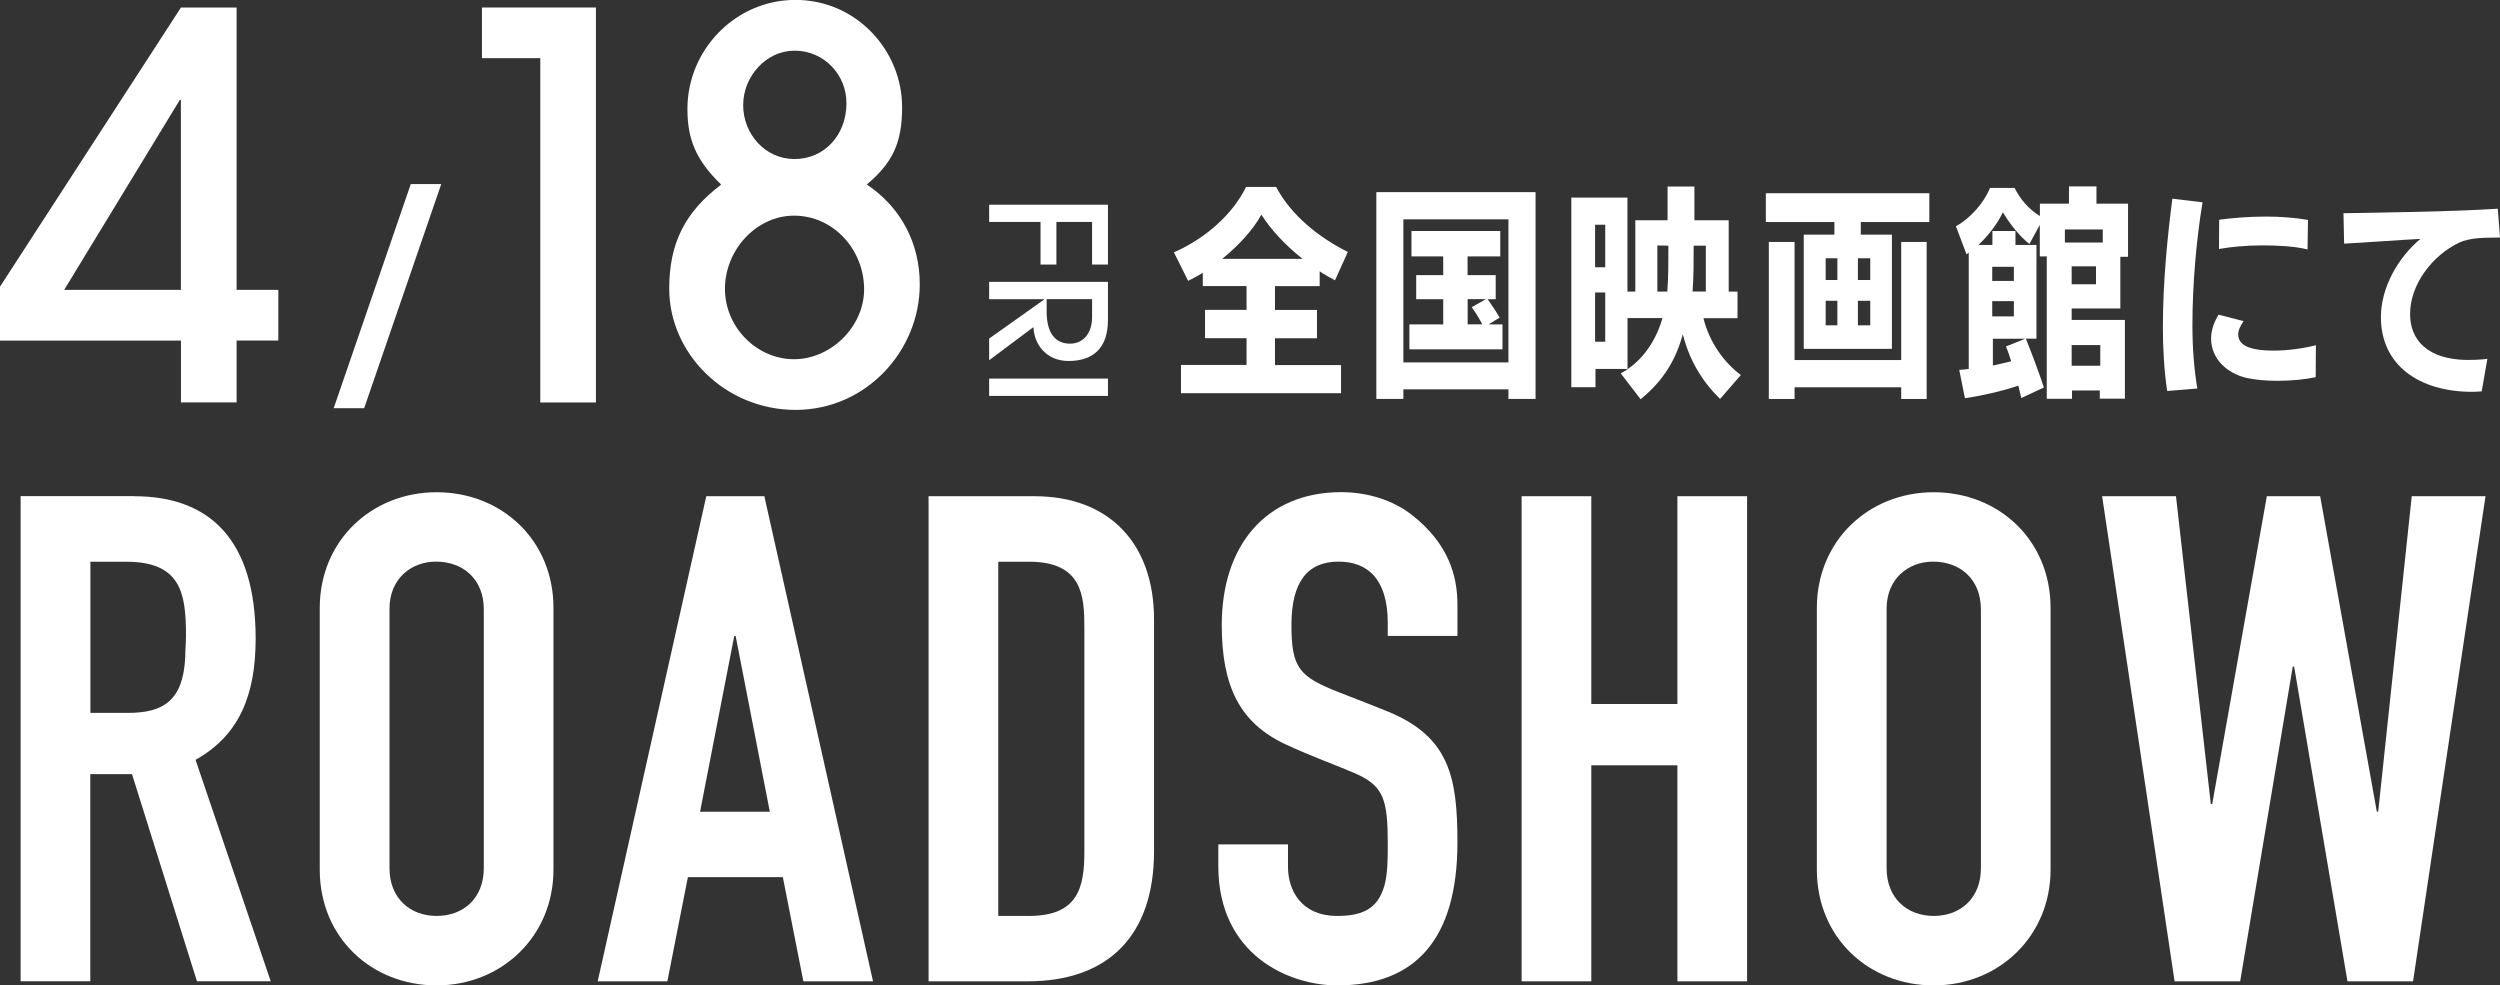
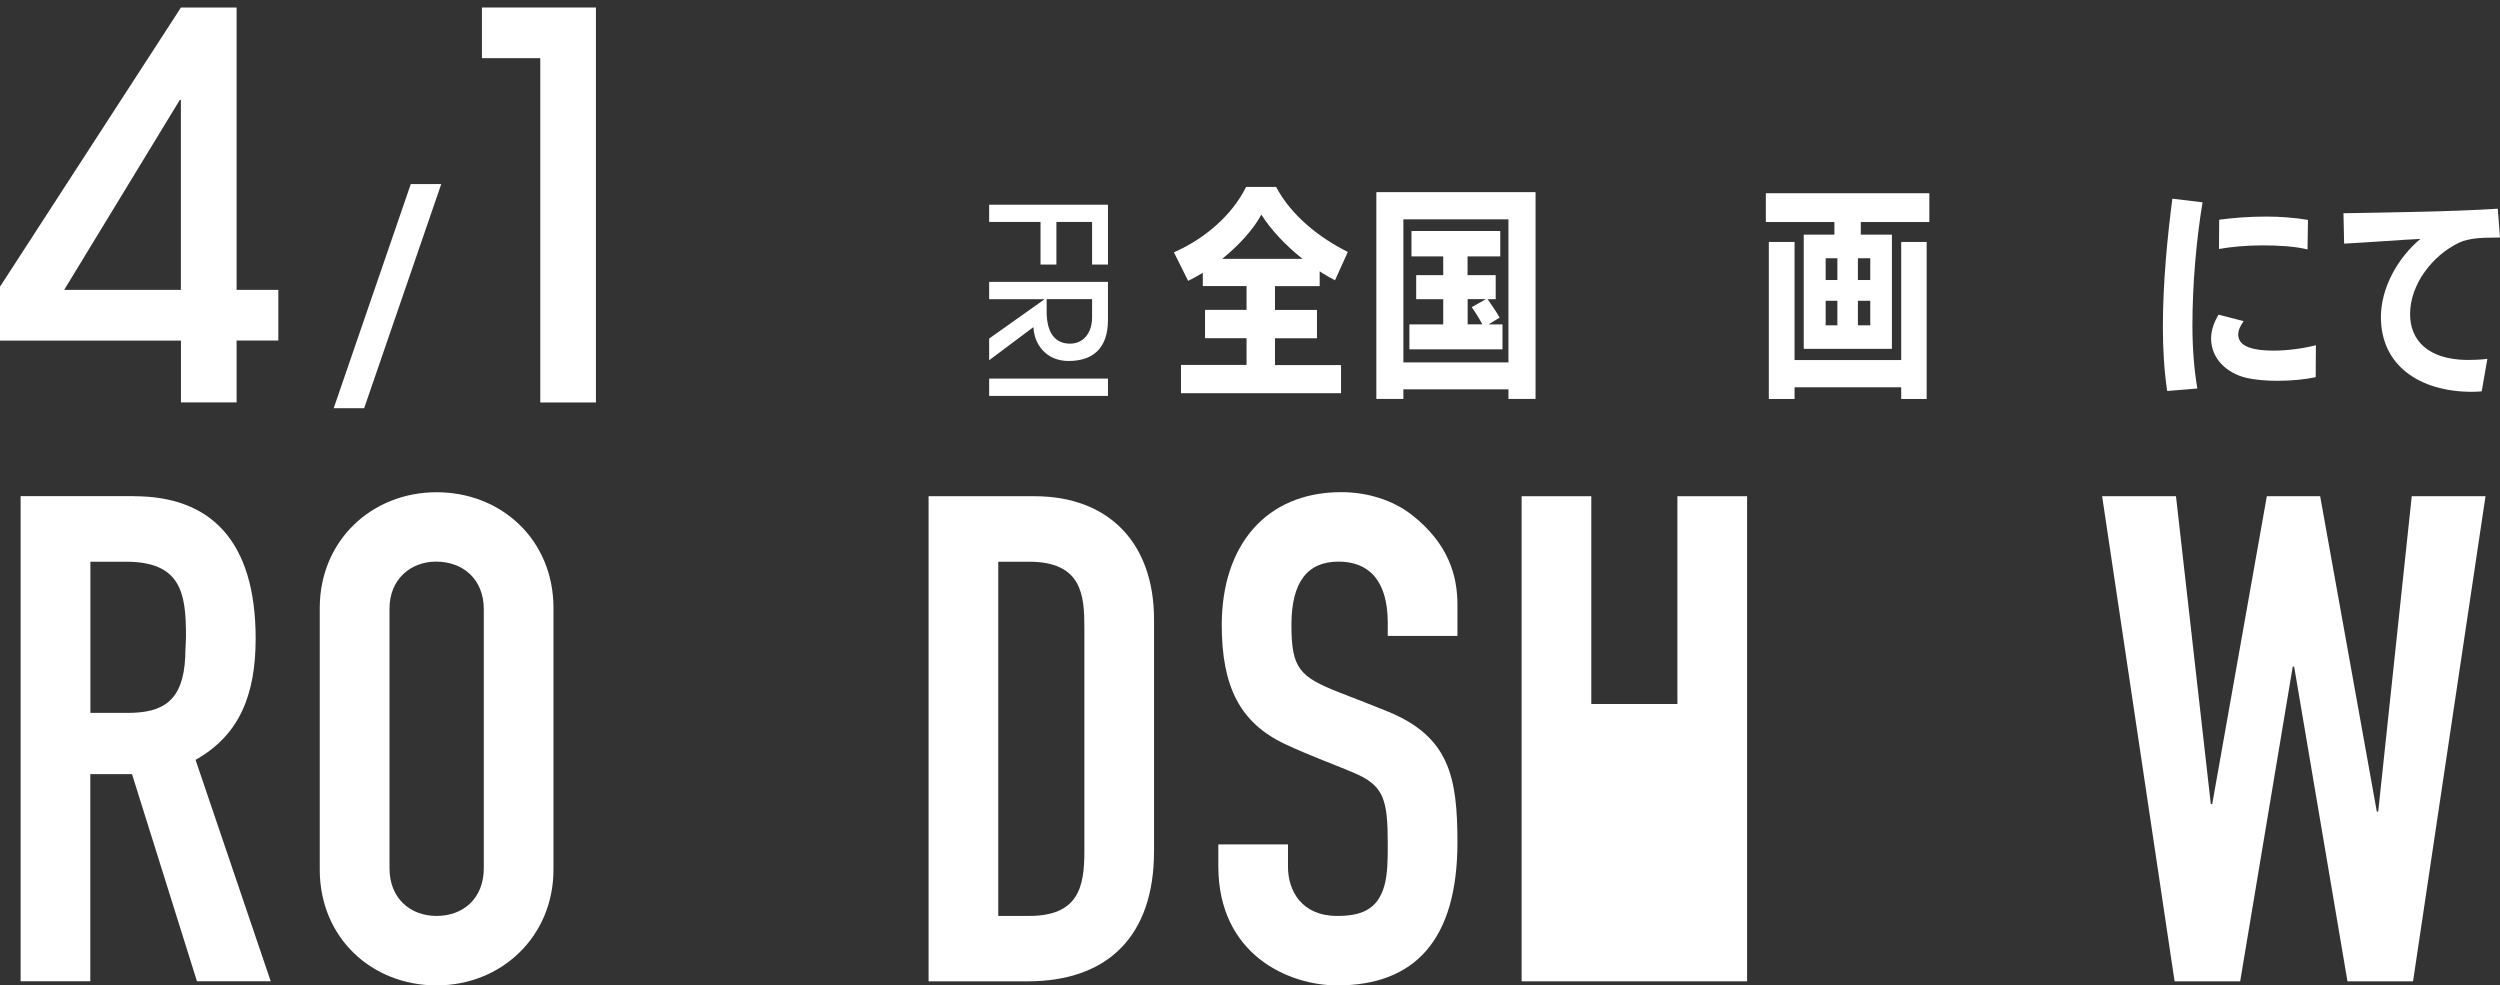
<svg xmlns="http://www.w3.org/2000/svg" width="411" height="162" viewBox="0 0 411 162" fill="none">
  <rect x="0" y="0" width="411" height="162" fill="#333333" stroke="none" />
  <g clip-path="url(#clip0_54629_462)">
    <path d="M194.153 64.629V60H204.935V55.599H198.108V50.939H204.935V47.025H197.742V44.848C196.932 45.335 196.108 45.807 195.329 46.173L192.992 41.482C198.108 39.228 202.553 35.376 204.859 30.731H209.791C212.281 35.421 216.832 39.046 221.581 41.421L219.474 46.081C218.619 45.64 217.763 45.152 216.954 44.604V47.041H209.608V50.954H216.511V55.614H209.608V60.015H220.467V64.645H194.138L194.153 64.629ZM214.144 42.563C211.395 40.386 208.951 37.797 207.363 35.284C206.065 37.721 203.622 40.386 200.918 42.563H214.159H214.144Z" fill="white" />
    <path d="M247.987 65.589V64.005H230.714V65.589H226.27V31.584H252.446V65.589H248.002H247.987ZM247.987 36.061H230.714V59.574H247.987V36.061ZM231.707 57.426V53.33H237.266V49.188H232.822V45.228H237.266V42.152H232.043V37.98H246.643V42.152H241.267V45.228H245.894V49.188H244.566C245.161 50.041 246.017 51.259 246.536 52.218L244.719 53.33H247.009V57.426H231.691H231.707ZM243.695 53.315C243.207 52.386 242.474 51.213 241.954 50.497L244.291 49.173H241.282V53.315H243.695Z" fill="white" />
-     <path d="M282.776 65.589C279.814 62.665 277.767 59.3 276.652 54.944C275.537 59.086 273.506 62.558 269.719 65.635L266.451 61.386C269.459 59.756 272.055 56.695 273.308 52.294H267.565V60.655H262.297V63.655H258.326V32.482H267.55V47.939H268.848V36.213H274.148V30.67H278.561V36.213H284.197V47.939H285.647V52.31H280.043C281.005 56.223 283.387 59.558 286.197 61.66L282.746 65.619L282.776 65.589ZM263.9 36.944H262.235V43.934H263.9V36.944ZM263.9 48.076H262.235V56.178H263.9V48.076ZM274.102 47.924C274.285 45.746 274.285 43.157 274.285 40.386L272.468 40.355V47.939H274.102V47.924ZM280.44 40.386H278.439C278.439 43.264 278.439 45.518 278.256 47.924H280.44V40.386Z" fill="white" />
    <path d="M296.536 57.35V38.574H301.576V36.502H290.305V31.767H317.184V36.502H305.913V38.574H311.03V57.35H296.536ZM312.557 65.589V63.67H295.024V65.589H290.794V39.777H295.024V59.193H312.557V39.777H316.741V65.589H312.557ZM302.065 42.457H300.141V46.035H302.065V42.457ZM302.065 49.447H300.141V53.482H302.065V49.447ZM307.471 42.457H305.44V46.035H307.471V42.457ZM307.471 49.447H305.44V53.482H307.471V49.447Z" fill="white" />
-     <path d="M345.208 65.558V64.188H340.642V65.558H336.488V42.152H335.343V36.975L333.632 40.112C331.784 38.635 330.303 36.594 329.264 34.904C328.409 36.746 326.928 38.68 325.263 40.264H327.554V37.98H331.341V40.264H334.793V55.675H333.052C333.907 57.777 335.388 61.736 336.014 63.701L332.303 65.437L331.815 63.396C329.035 64.355 325.4 65.132 323.033 65.467L322.102 60.807C322.59 60.777 323.11 60.731 323.659 60.655V41.543L323.293 41.802L321.552 37.188C323.812 36 326.179 33.35 327.157 30.898H331.204C332.09 32.711 333.54 34.416 335.358 35.513V33.487H340.138V30.64H344.658V33.487H349.851V42.213H348.583V50.711H340.581V52.599H349.332V65.543H345.224L345.208 65.558ZM331.082 43.858H327.523V46.188H331.082V43.858ZM331.082 49.508H327.523V52.02H331.082V49.508ZM327.63 55.69V60.091C328.669 59.863 329.661 59.65 330.639 59.391C330.379 58.538 330.089 57.685 329.784 56.954L332.93 55.69H327.63ZM345.697 37.721H339.466V39.868H345.697V37.721ZM344.582 43.782H340.581V46.736H344.582V43.782ZM345.285 56.726H340.581V60.122H345.285V56.726Z" fill="white" />
    <path d="M356.28 64.264C355.792 61.005 355.578 57.35 355.578 53.772C355.578 46.31 356.357 38.68 357.136 32.665L362.099 33.259C361.061 39.503 360.434 46.828 360.434 53.513C360.434 57.35 360.725 60.838 361.244 63.868L356.28 64.279V64.264ZM380.67 62.01C379.005 62.376 376.699 62.604 374.408 62.604C372.56 62.604 370.743 62.452 369.292 62.117C366.146 61.371 363.504 59.01 363.504 55.645C363.504 54.533 363.84 53.208 364.726 51.731L368.849 52.797C368.361 53.498 367.964 54.244 367.964 54.975C367.964 56.635 369.552 57.64 373.828 57.64C376.119 57.64 378.715 57.274 380.731 56.756L380.7 62.01H380.67ZM379.372 41.01C377.295 40.492 374.546 40.34 371.919 40.34C369.292 40.34 366.574 40.599 364.802 40.934L364.833 36.122C366.986 35.833 369.613 35.604 372.576 35.604C374.912 35.604 377.249 35.787 379.433 36.152L379.356 40.995L379.372 41.01Z" fill="white" />
    <path d="M407.991 64.34C407.503 64.371 406.953 64.416 406.434 64.416C397.683 64.416 391.421 60.015 391.421 52.142C391.421 47.406 394.094 42.487 397.912 39.274C394.69 39.426 389.131 39.868 385.374 40.051L385.267 35.056C391.314 34.949 403.501 34.797 410.634 34.31L411 39.046L409.412 39.076C408.602 39.076 406.006 39.076 404.296 39.883C399.928 41.954 396.217 46.721 396.217 51.64C396.217 55.888 399.073 59.071 405.517 59.178C406.525 59.178 407.778 59.147 408.923 58.995L407.991 64.325V64.34Z" fill="white" />
    <path d="M22.038 81.579C34.499 81.579 42.029 88.751 42.029 104.985C42.029 114.274 39.341 120.883 32.148 124.919L44.503 161.315H32.377L21.701 127.264H14.844V161.315H3.39V81.564H22.038V81.579ZM14.844 117.198H21.014C26.741 117.198 30.116 115.294 30.452 108.015C30.452 106.888 30.575 105.67 30.575 104.437C30.575 97.386 29.674 92.345 20.694 92.345H14.86V117.213L14.844 117.198Z" fill="white" />
    <path d="M90.991 142.964C90.991 153.944 82.454 162 71.778 162C61.103 162 52.566 154.157 52.566 142.964V99.959C52.566 88.873 61.103 80.924 71.778 80.924C82.454 80.924 90.991 88.766 90.991 99.959V142.964ZM64.035 142.736C64.035 147.67 67.411 150.579 71.794 150.579C76.177 150.579 79.537 147.67 79.537 142.736V100.173C79.537 95.254 76.162 92.33 71.671 92.33C67.624 92.33 64.035 95.132 64.035 100.051V142.721V142.736Z" fill="white" />
-     <path d="M125.658 81.579L143.526 161.33H132.072L128.697 144.198H113.089L109.714 161.33H98.26L116.113 81.579H125.658ZM115.105 133.447H126.559L120.939 104.558H120.71L115.09 133.447H115.105Z" fill="white" />
    <path d="M170.069 81.579C182.317 81.579 189.724 89.299 189.724 101.848V139.934C189.724 153.929 182.088 161.33 168.939 161.33H152.659V81.579H170.069ZM164.113 150.579H169.168C177.247 150.579 178.27 145.873 178.27 140.056V103.203C178.27 97.934 177.934 92.345 169.168 92.345H164.113V150.594V150.579Z" fill="white" />
    <path d="M228.148 104.543V102.411C228.148 95.132 224.773 92.33 220.069 92.33C215.014 92.33 212.311 95.574 212.311 102.746C212.311 109.919 213.655 111.259 220.176 113.833C222.757 114.838 226.239 116.178 228.148 116.97C238.258 121.112 239.602 127.721 239.602 138.472C239.602 154.599 232.531 162 219.84 162C211.868 162 200.292 156.959 200.292 142.401V138.822H211.746V142.523C211.746 146.437 213.991 150.579 219.825 150.579C223.75 150.579 226.453 149.574 227.583 145.645C228.148 143.635 228.148 141.168 228.148 138.701C228.148 131.528 227.476 129.289 223.093 127.279C220.069 125.939 215.35 124.264 211.303 122.345C203.896 118.873 200.857 112.934 200.857 102.746C200.857 89.635 208.157 80.909 220.512 80.909C224.666 80.909 228.943 82.142 232.195 84.716C238.152 89.421 239.602 94.69 239.602 99.396V104.543H228.148Z" fill="white" />
-     <path d="M261.609 81.579V115.736H275.766V81.579H287.22V161.33H275.766V125.817H261.609V161.33H250.155V81.579H261.609Z" fill="white" />
-     <path d="M337.114 142.964C337.114 153.944 328.577 162 317.902 162C307.227 162 298.69 154.157 298.69 142.964V99.959C298.69 88.873 307.227 80.924 317.902 80.924C328.577 80.924 337.114 88.766 337.114 99.959V142.964ZM310.159 142.736C310.159 147.67 313.534 150.579 317.917 150.579C322.3 150.579 325.66 147.67 325.66 142.736V100.173C325.66 95.254 322.285 92.33 317.795 92.33C313.748 92.33 310.159 95.132 310.159 100.051V142.721V142.736Z" fill="white" />
+     <path d="M261.609 81.579V115.736H275.766V81.579H287.22V161.33H275.766H261.609V161.33H250.155V81.579H261.609Z" fill="white" />
    <path d="M357.731 81.579L363.458 132.198H363.687L372.667 81.579H381.433L390.749 133.432H390.978L396.492 81.579H408.618L396.705 161.33H385.923L377.157 109.584H376.928L368.284 161.33H357.502L345.59 81.579H357.716H357.731Z" fill="white" />
    <path d="M29.75 66.168V55.995H0V47.132L29.75 1.234H38.898V47.65H45.755V55.98H38.898V66.152H29.75V66.168ZM29.75 16.416H29.567L10.553 47.65H29.735V16.416H29.75Z" fill="white" />
    <path d="M54.857 67.112L67.533 30.259H72.542L59.866 67.112H54.857Z" fill="white" />
    <path d="M88.822 66.168V9.563H79.231V1.234H97.97V66.168H88.822Z" fill="white" />
-     <path d="M151.208 46.767C151.208 57.655 142.411 67.386 130.789 67.386C119.167 67.386 110.019 58.081 110.019 47.467C110.019 39.914 112.662 34.827 118.557 30.35C114.326 26.223 113.013 22.812 113.013 17.893C113.013 8.239 120.847 -0.015 130.789 -0.015C140.731 -0.015 148.306 8.239 148.306 17.619C148.306 23.68 146.626 26.832 142.503 30.335C148.138 34.112 151.208 39.99 151.208 46.751V46.767ZM142.06 47.558C142.06 41.071 137.051 35.452 130.53 35.452C124.375 35.452 119.183 41.071 119.183 47.467C119.183 53.863 124.467 59.056 130.53 59.056C136.593 59.056 142.06 53.711 142.06 47.558ZM139.158 16.934C139.158 12.366 135.554 8.33 130.621 8.33C125.963 8.33 122.176 12.548 122.176 17.284C122.176 22.02 125.78 26.147 130.621 26.147C135.463 26.147 139.158 22.279 139.158 16.934Z" fill="white" />
    <path d="M162.616 33.655H182.149V43.492H179.538V36.487H173.673V43.492H171.062V36.487H162.616V33.64V33.655Z" fill="white" />
    <path d="M162.616 55.66L171.673 49.233V49.188H162.616V46.34H182.149V52.584C182.149 57.274 179.675 59.345 175.659 59.345C171.932 59.345 169.977 56.498 169.901 53.772L162.616 59.223V55.675V55.66ZM172.07 51.259C172.07 54.579 173.368 56.497 175.903 56.497C178.148 56.497 179.538 54.7 179.538 52.173V49.173H172.07V51.244V51.259Z" fill="white" />
    <path d="M162.616 62.239H182.149V65.086H162.616V62.239Z" fill="white" />
  </g>
  <defs>
    <clipPath id="clip0_54629_462">
      <rect width="411" height="162" fill="white" />
    </clipPath>
  </defs>
</svg>